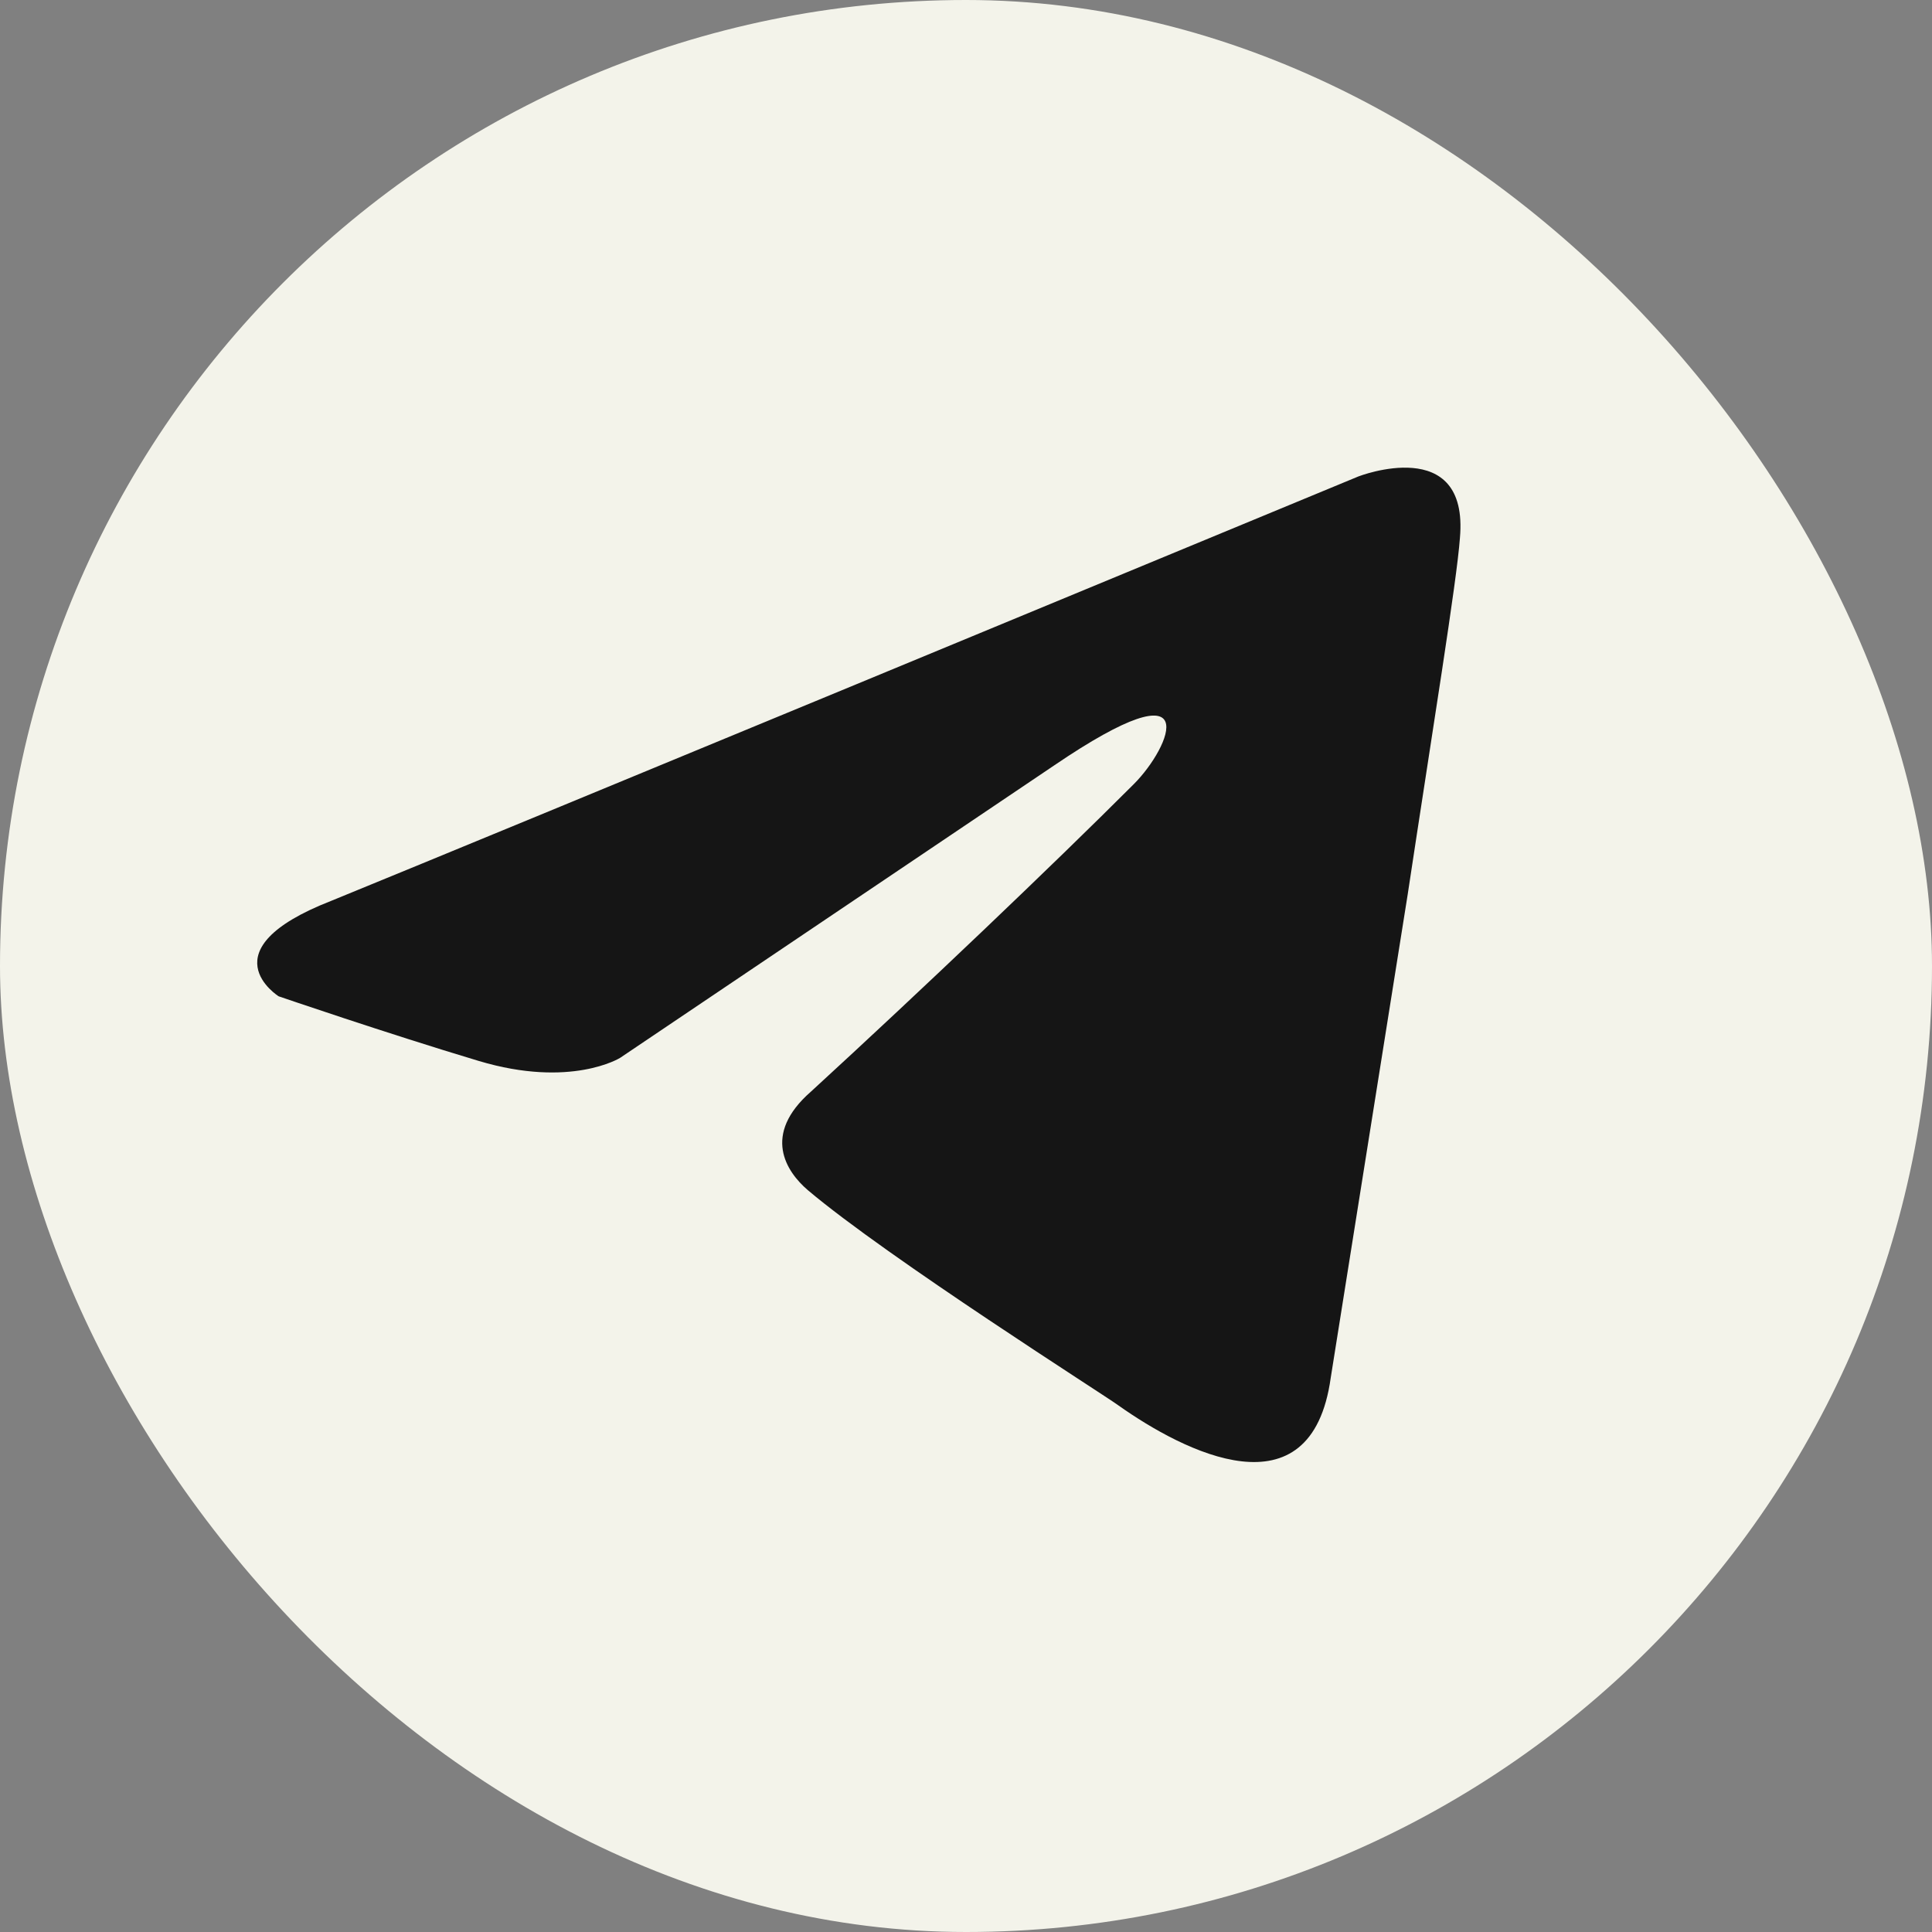
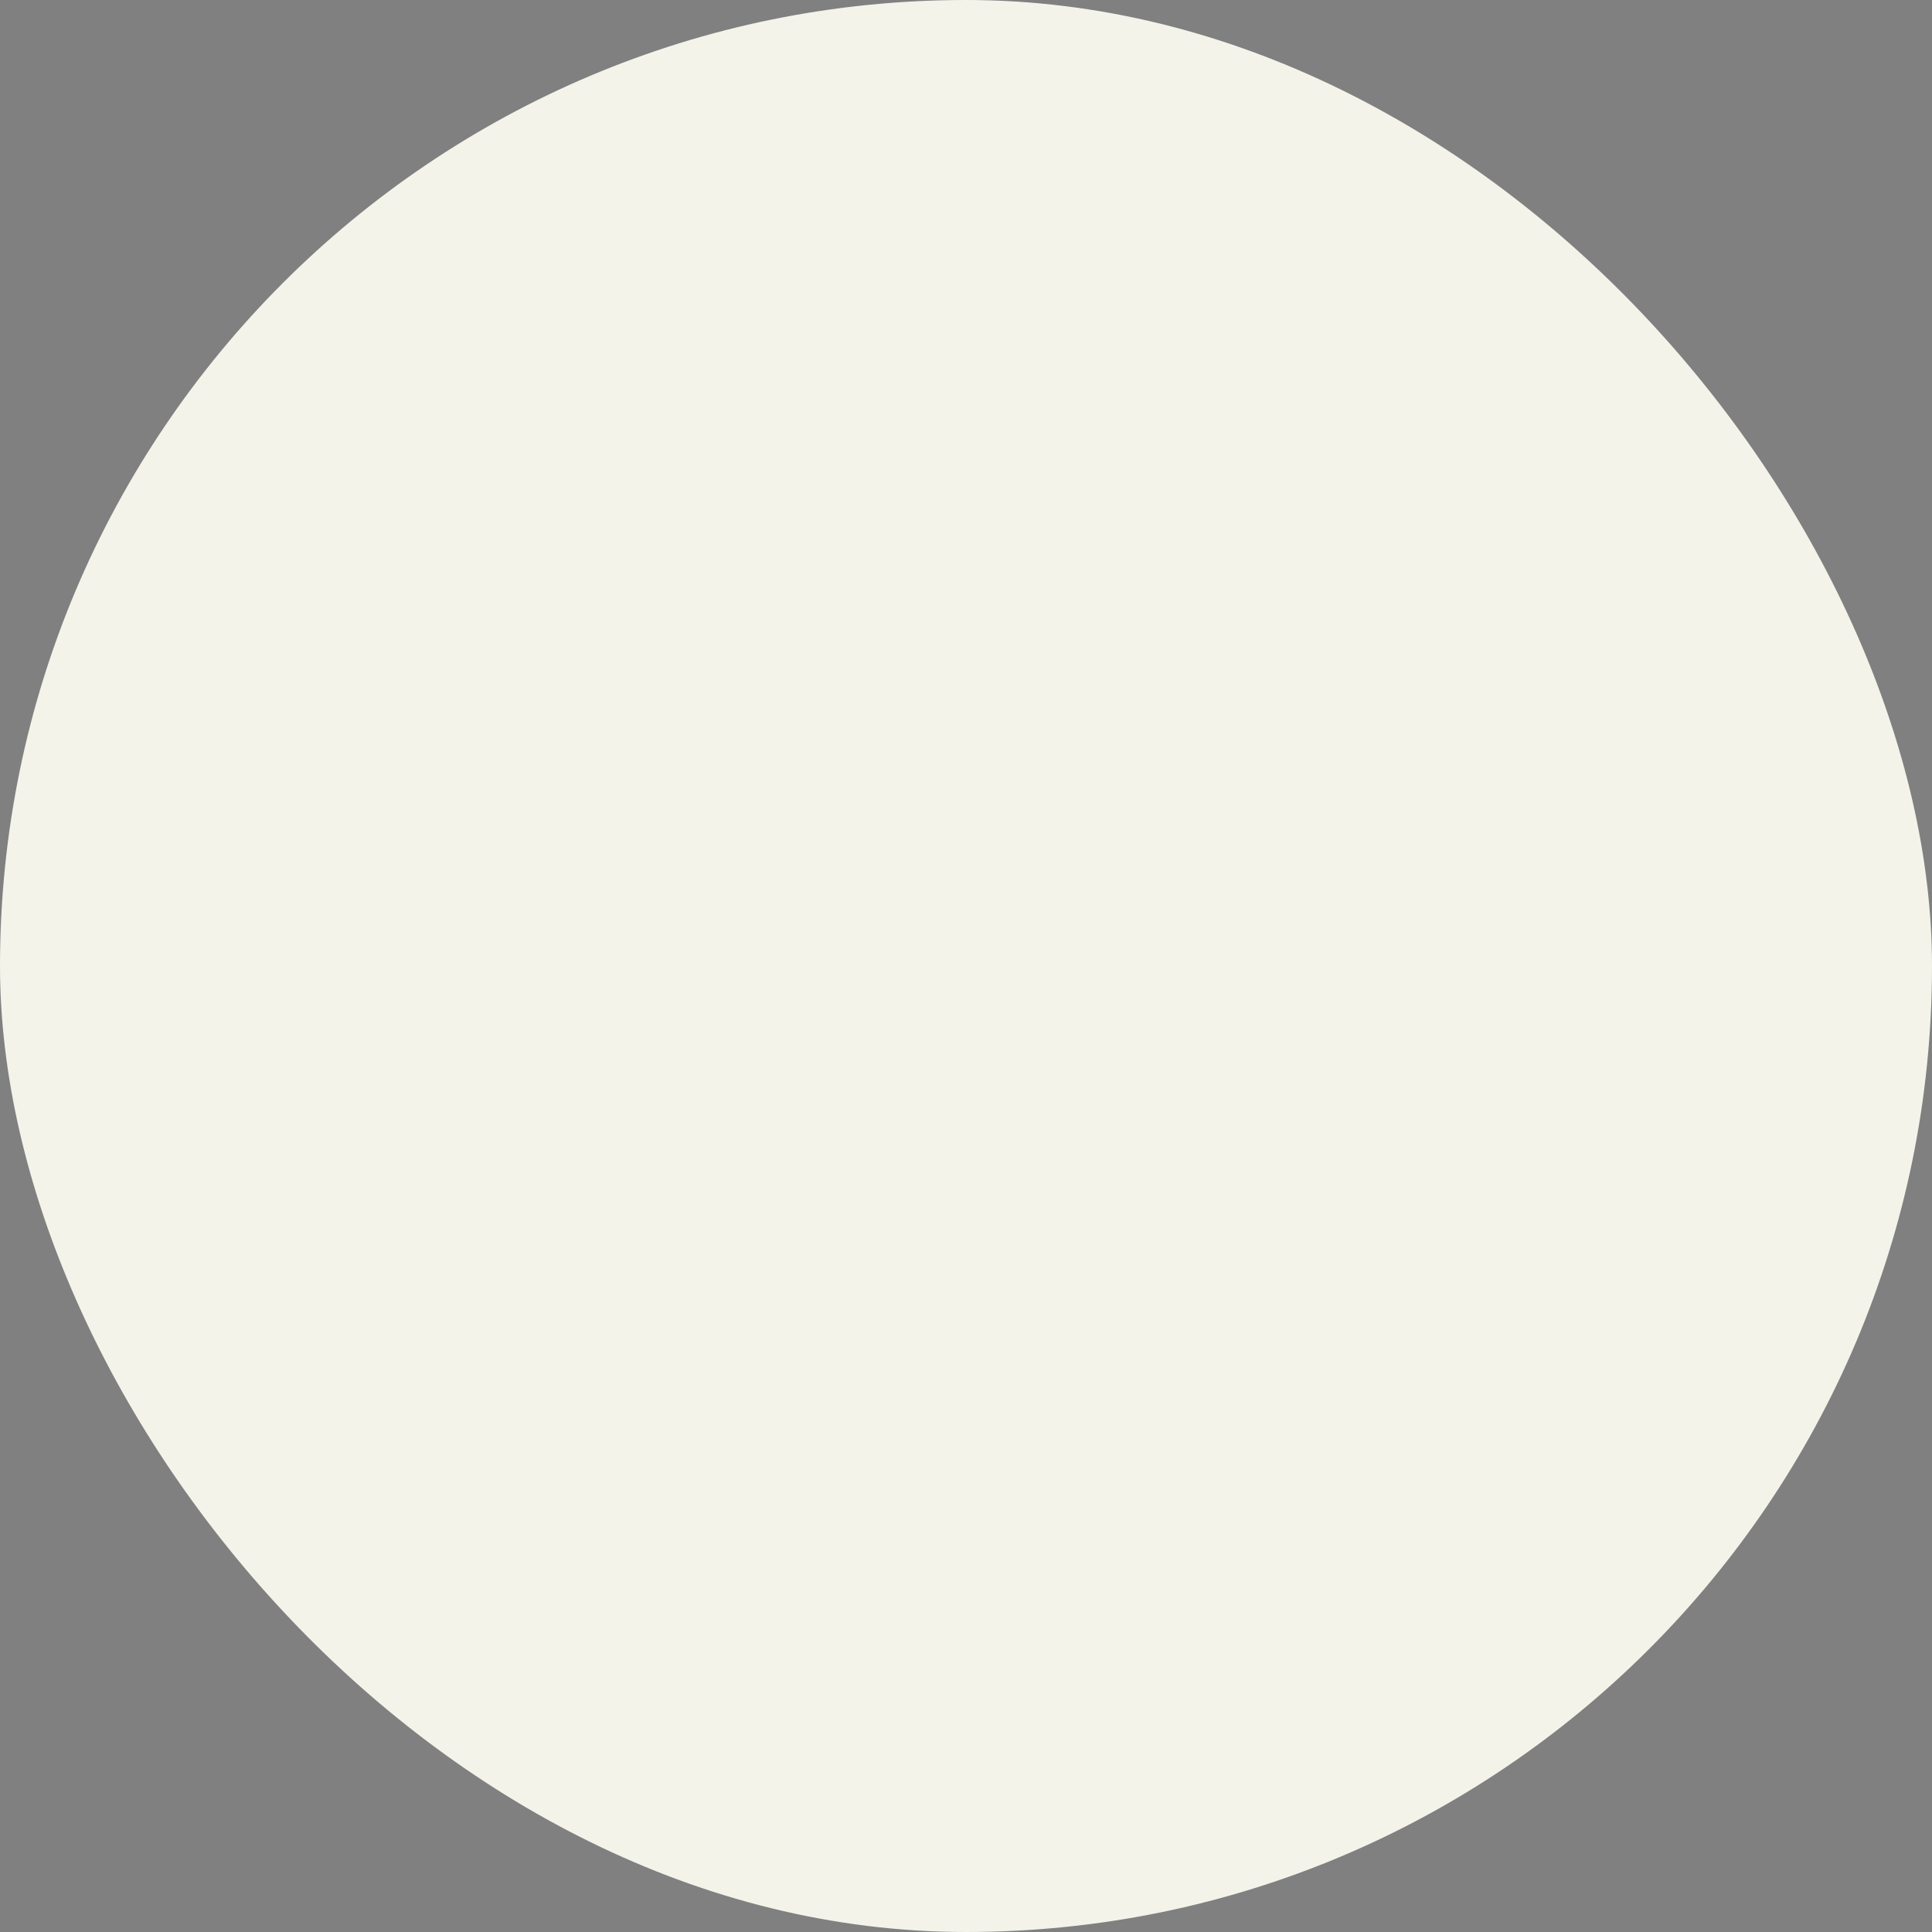
<svg xmlns="http://www.w3.org/2000/svg" width="661" height="661" viewBox="0 0 661 661" fill="none">
  <rect x="0" y="0" width="661" height="661" fill="#808080" stroke="none" />
  <rect width="661" height="661" rx="330.5" fill="#F3F3EA" />
-   <path d="M464.759 163.004C410.45 185.498 177.58 281.955 113.238 308.245C70.087 325.084 95.348 340.872 95.348 340.872C95.348 340.872 132.182 353.501 163.76 362.973C195.332 372.445 212.172 361.922 212.172 361.922L360.568 261.938C413.191 226.154 400.562 255.622 387.93 268.254C360.568 295.621 315.312 338.767 277.423 373.5C260.584 388.234 269.001 400.862 276.372 407.178C303.734 430.334 378.462 477.695 382.668 480.851C404.901 496.591 448.634 519.248 455.286 471.379L481.598 306.144C490.019 250.365 498.437 198.793 499.487 184.059C502.648 148.271 464.759 163.004 464.759 163.004Z" fill="#151515" />
</svg>